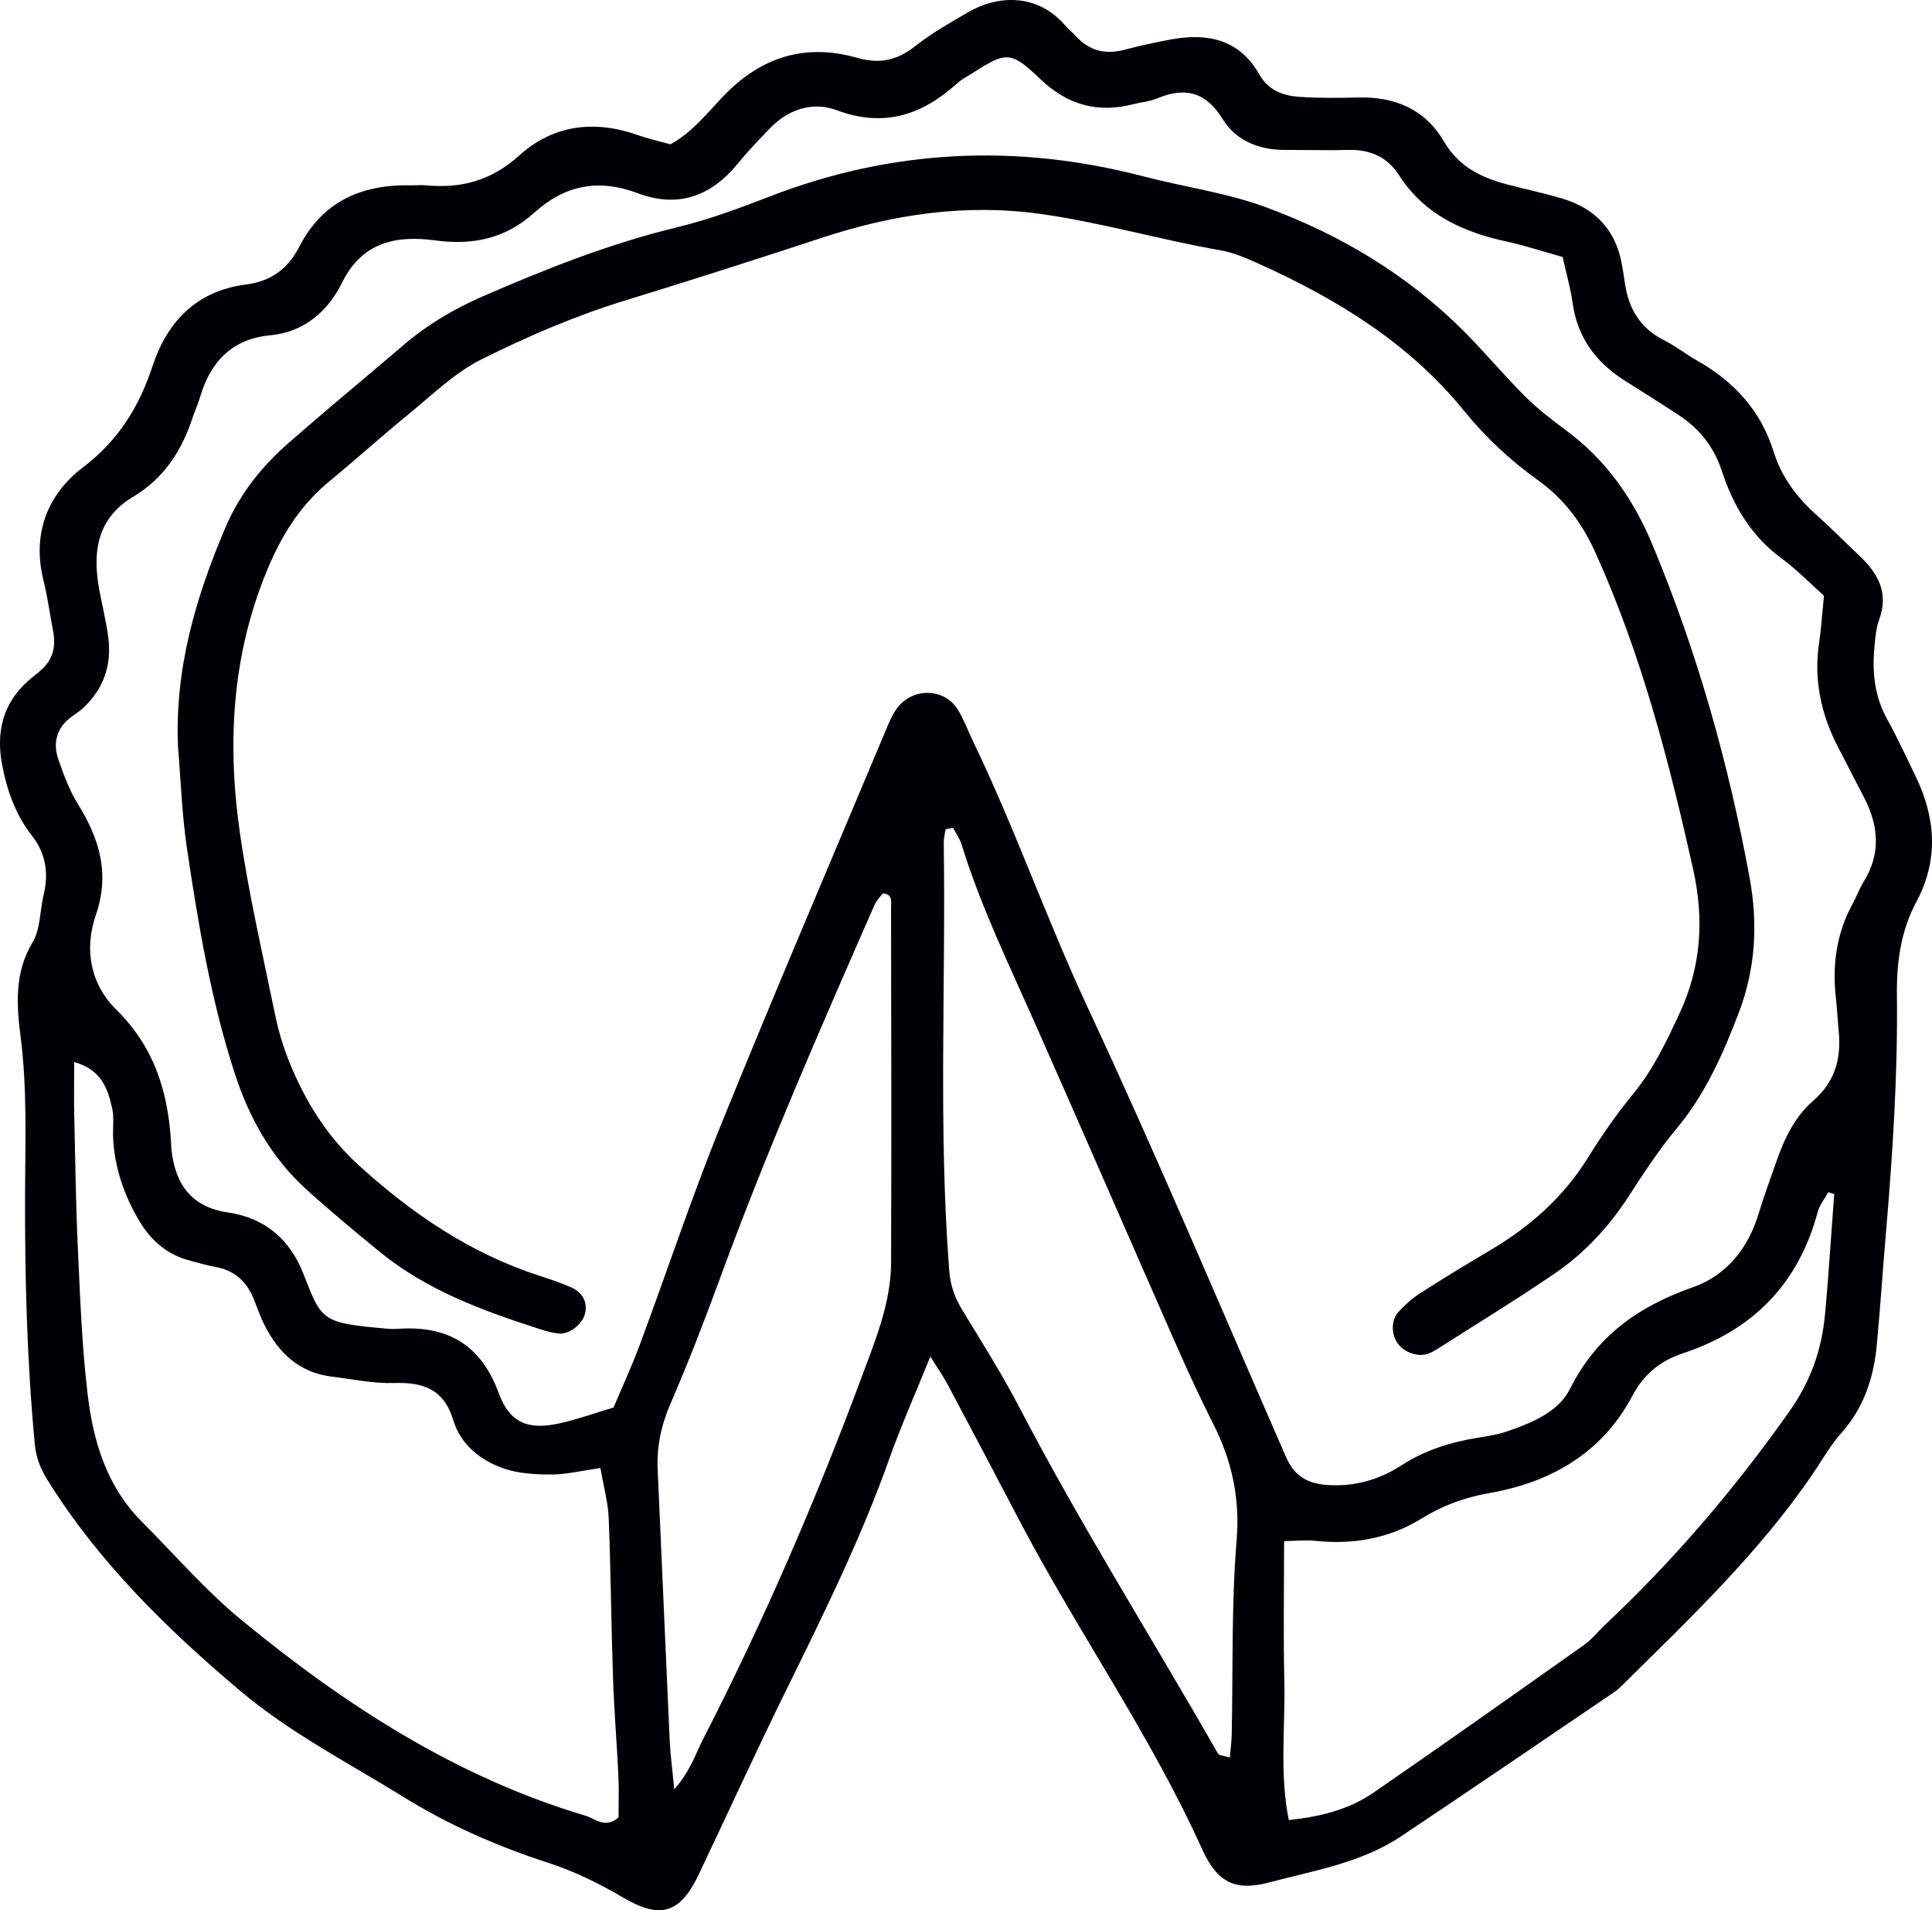
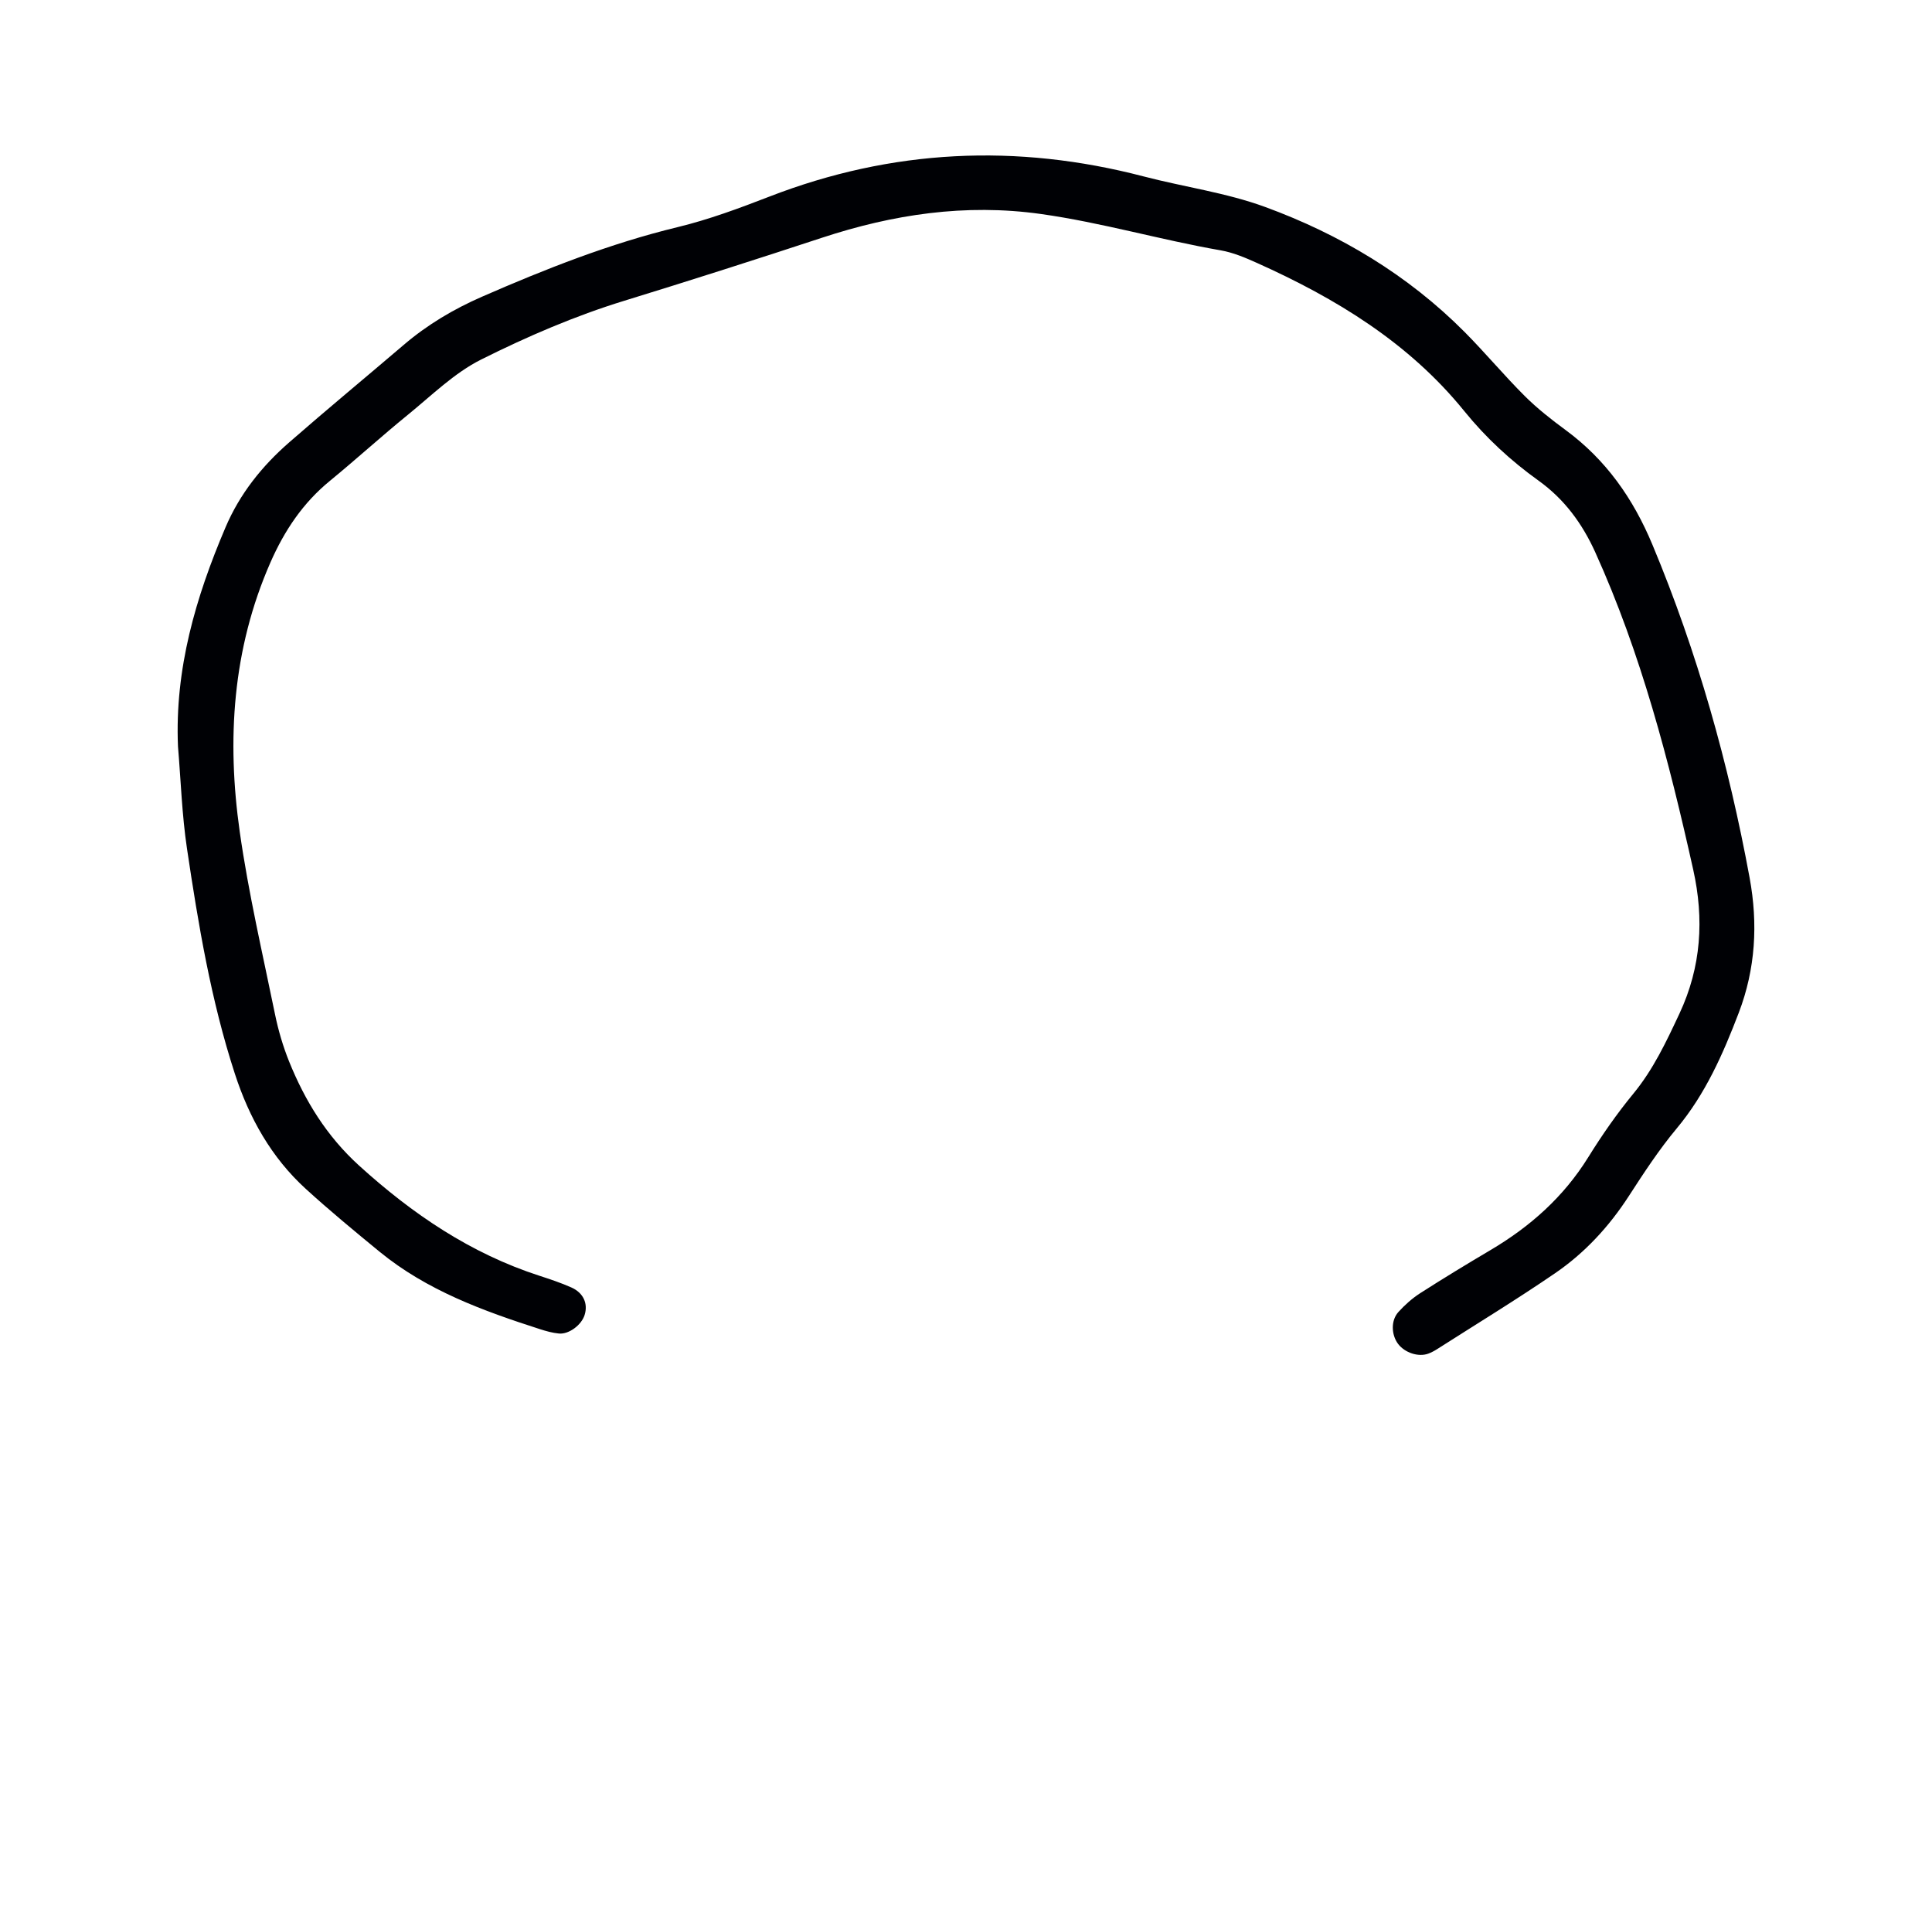
<svg xmlns="http://www.w3.org/2000/svg" width="87px" height="86px" viewBox="0 0 87 86" version="1.1">
  <title>cake-piece</title>
  <g id="Page-1" stroke="none" stroke-width="1" fill="none" fill-rule="evenodd">
    <g id="VZ_Insta_Icons" transform="translate(-261, -655)" fill="#000105">
      <g id="cake-piece" transform="translate(261, 655)">
-         <path d="M41.895,61.073 C41.166,62.874 40.547,64.262 40.041,65.691 C38.766,69.277 37.086,72.675 35.41,76.078 C34.056,78.827 32.785,81.616 31.468,84.384 C30.614,86.182 29.715,86.403 28.051,85.425 C26.992,84.803 25.865,84.247 24.7,83.87 C22.397,83.124 20.216,82.172 18.152,80.891 C15.676,79.357 13.075,78.027 10.825,76.131 C7.521,73.344 4.457,70.348 2.15,66.651 C1.834,66.146 1.628,65.648 1.569,65.036 C1.209,61.256 1.116,57.468 1.129,53.674 C1.136,51.344 1.228,49.016 0.928,46.678 C0.749,45.278 0.636,43.796 1.467,42.427 C1.823,41.838 1.79,41.018 1.96,40.311 C2.196,39.33 2.077,38.44 1.438,37.622 C0.702,36.682 0.311,35.581 0.093,34.42 C-0.179,32.959 0.123,31.664 1.277,30.646 C1.496,30.452 1.737,30.282 1.943,30.079 C2.395,29.631 2.513,29.076 2.398,28.464 C2.252,27.677 2.144,26.882 1.953,26.106 C1.434,24.016 2.159,22.239 3.733,21.043 C5.344,19.819 6.261,18.32 6.873,16.472 C7.539,14.457 8.88,13.086 11.077,12.809 C12.206,12.669 12.973,12.092 13.468,11.125 C14.529,9.051 16.299,8.296 18.516,8.342 C18.735,8.347 18.956,8.323 19.173,8.343 C20.766,8.495 22.132,8.131 23.378,7.003 C24.903,5.624 26.751,5.39 28.703,6.076 C29.182,6.244 29.68,6.356 30.188,6.498 C31.189,5.95 31.863,5.066 32.613,4.289 C34.292,2.557 36.275,1.943 38.582,2.599 C39.603,2.892 40.397,2.725 41.217,2.074 C41.955,1.489 42.79,1.021 43.608,0.544 C44.941,-0.23 46.726,-0.305 47.98,1.16 C48.123,1.325 48.298,1.464 48.444,1.625 C49.047,2.283 49.766,2.469 50.628,2.243 C51.332,2.056 52.044,1.901 52.76,1.771 C54.398,1.473 55.819,1.784 56.707,3.349 C57.119,4.079 57.79,4.313 58.531,4.362 C59.404,4.419 60.283,4.412 61.157,4.39 C62.821,4.346 64.176,4.92 65.033,6.385 C65.679,7.491 66.686,7.991 67.842,8.296 C68.689,8.521 69.549,8.696 70.384,8.951 C71.832,9.39 72.746,10.348 73.027,11.862 C73.082,12.149 73.127,12.436 73.167,12.725 C73.33,13.883 73.852,14.775 74.934,15.318 C75.452,15.58 75.916,15.948 76.422,16.235 C78.077,17.169 79.289,18.48 79.861,20.315 C80.223,21.472 80.902,22.383 81.791,23.175 C82.443,23.758 83.057,24.386 83.695,24.985 C84.546,25.785 85.075,26.666 84.62,27.901 C84.471,28.303 84.443,28.758 84.403,29.193 C84.305,30.302 84.423,31.37 84.978,32.374 C85.437,33.204 85.833,34.067 86.25,34.921 C87.166,36.803 87.313,38.699 86.299,40.596 C85.588,41.922 85.402,43.345 85.42,44.826 C85.462,48.403 85.227,51.967 84.924,55.528 C84.781,57.196 84.672,58.867 84.516,60.535 C84.379,62.016 83.936,63.375 82.913,64.522 C82.431,65.063 82.069,65.711 81.658,66.316 C79.222,69.908 76.088,72.868 73.027,75.897 C72.925,75.999 72.815,76.098 72.694,76.179 C69.496,78.348 66.308,80.526 63.097,82.671 C61.298,83.872 59.168,84.214 57.138,84.754 C55.605,85.16 54.802,84.73 54.137,83.261 C51.785,78.057 48.481,73.388 45.847,68.346 C44.801,66.342 43.743,64.343 42.682,62.346 C42.516,62.031 42.308,61.737 41.895,61.073 M70.369,11.571 C69.4,11.301 68.642,11.045 67.864,10.878 C65.873,10.45 64.132,9.662 62.982,7.863 C62.474,7.071 61.691,6.725 60.735,6.751 C59.786,6.774 58.838,6.749 57.888,6.751 C56.716,6.754 55.675,6.356 55.061,5.366 C54.298,4.132 53.363,3.903 52.099,4.434 C51.768,4.573 51.39,4.598 51.038,4.69 C49.416,5.108 48.053,4.719 46.83,3.545 C45.529,2.296 45.306,2.325 43.834,3.267 C43.588,3.424 43.319,3.558 43.104,3.75 C41.52,5.182 39.804,5.756 37.676,4.962 C36.597,4.56 35.506,4.911 34.67,5.778 C34.164,6.301 33.66,6.831 33.198,7.394 C31.996,8.859 30.497,9.369 28.72,8.7 C26.957,8.034 25.443,8.329 24.062,9.572 C22.789,10.721 21.334,11.057 19.612,10.825 C17.906,10.595 16.33,10.845 15.4,12.731 C14.783,13.982 13.718,14.951 12.178,15.094 C10.414,15.258 9.457,16.319 8.99,17.937 C8.909,18.217 8.778,18.482 8.688,18.76 C8.201,20.269 7.388,21.535 5.998,22.363 C4.446,23.29 4.17,24.715 4.436,26.346 C4.566,27.138 4.778,27.917 4.878,28.712 C5.036,29.945 4.665,31.019 3.744,31.874 C3.585,32.023 3.397,32.14 3.22,32.269 C2.543,32.771 2.367,33.451 2.634,34.212 C2.873,34.894 3.129,35.592 3.509,36.203 C4.484,37.765 4.953,39.343 4.318,41.185 C3.777,42.75 4.077,44.316 5.24,45.46 C6.977,47.17 7.594,49.239 7.709,51.556 C7.713,51.629 7.713,51.702 7.722,51.775 C7.899,53.324 8.619,54.347 10.272,54.588 C11.928,54.831 13.06,55.8 13.663,57.351 C14.496,59.487 14.481,59.562 17.471,59.822 C17.615,59.835 17.763,59.837 17.908,59.826 C20.143,59.668 21.655,60.528 22.463,62.73 C22.967,64.101 23.829,64.405 25.288,64.061 C26.06,63.88 26.813,63.613 27.629,63.368 C28.033,62.41 28.46,61.484 28.815,60.532 C30.035,57.249 31.138,53.919 32.453,50.674 C34.865,44.722 37.395,38.818 39.88,32.897 C40.021,32.562 40.16,32.215 40.368,31.922 C41.057,30.945 42.51,30.953 43.129,31.942 C43.398,32.372 43.57,32.862 43.792,33.321 C45.697,37.266 47.136,41.406 48.99,45.38 C52.106,52.055 54.961,58.853 57.914,65.603 C58.277,66.437 58.869,66.797 59.775,66.857 C61,66.938 62.103,66.621 63.102,65.976 C64.169,65.286 65.329,64.924 66.563,64.727 C66.994,64.657 67.433,64.59 67.842,64.451 C68.963,64.067 70.17,63.58 70.693,62.538 C71.893,60.144 73.785,58.812 76.239,57.951 C77.731,57.428 78.723,56.208 79.194,54.636 C79.425,53.866 79.709,53.114 79.971,52.353 C80.332,51.305 80.803,50.29 81.644,49.564 C82.637,48.705 82.916,47.662 82.8,46.432 C82.75,45.923 82.728,45.413 82.67,44.906 C82.502,43.414 82.708,41.995 83.437,40.665 C83.612,40.345 83.737,39.996 83.928,39.687 C84.701,38.438 84.597,37.193 83.958,35.938 C83.559,35.159 83.154,34.382 82.752,33.603 C82,32.136 81.669,30.596 81.916,28.947 C82.011,28.308 82.051,27.663 82.135,26.82 C81.527,26.278 80.909,25.642 80.206,25.124 C78.849,24.124 78.04,22.745 77.538,21.209 C77.171,20.088 76.517,19.294 75.576,18.676 C74.784,18.155 73.98,17.652 73.177,17.145 C71.874,16.322 71.032,15.203 70.817,13.638 C70.727,12.998 70.545,12.369 70.369,11.571 M27.039,66.093 C26.137,66.221 25.492,66.384 24.848,66.384 C24.132,66.384 23.378,66.347 22.711,66.122 C21.642,65.76 20.744,65.041 20.41,63.935 C19.982,62.529 19.058,62.227 17.743,62.265 C16.81,62.294 15.868,62.091 14.932,61.976 C13.495,61.799 12.566,60.934 11.932,59.698 C11.733,59.31 11.588,58.893 11.428,58.487 C11.104,57.675 10.535,57.179 9.662,57.031 C9.304,56.971 8.955,56.856 8.602,56.768 C7.55,56.508 6.802,55.866 6.257,54.943 C5.578,53.792 5.158,52.563 5.094,51.221 C5.072,50.784 5.145,50.331 5.054,49.912 C4.855,49.012 4.561,48.147 3.341,47.816 C3.341,48.697 3.326,49.423 3.342,50.148 C3.388,52.19 3.414,54.233 3.509,56.272 C3.611,58.454 3.689,60.643 3.951,62.807 C4.203,64.911 4.813,66.932 6.382,68.503 C7.872,69.997 9.264,71.614 10.887,72.947 C15.533,76.76 20.53,80.006 26.364,81.745 C26.806,81.877 27.235,82.343 27.852,81.828 C27.852,81.248 27.878,80.595 27.847,79.944 C27.779,78.492 27.655,77.042 27.606,75.588 C27.523,73.183 27.507,70.775 27.412,68.37 C27.385,67.66 27.185,66.956 27.039,66.093 M82.597,53.76 C82.507,53.732 82.418,53.705 82.328,53.675 C82.166,53.975 81.936,54.255 81.85,54.575 C80.986,57.805 78.926,59.888 75.79,60.925 C74.76,61.267 74.024,61.87 73.514,62.832 C72.141,65.425 69.843,66.733 67.058,67.223 C65.952,67.417 64.967,67.777 64.023,68.362 C62.544,69.277 60.916,69.553 59.194,69.368 C58.794,69.326 58.385,69.374 57.824,69.383 C57.824,71.572 57.786,73.609 57.835,75.643 C57.886,77.72 57.607,79.82 58.036,81.941 C59.501,81.787 60.767,81.455 61.857,80.703 C65.038,78.512 68.192,76.279 71.347,74.046 C71.699,73.798 71.973,73.435 72.293,73.135 C75.388,70.23 78.12,67.024 80.575,63.547 C81.556,62.159 82.042,60.74 82.188,59.123 C82.233,58.615 82.277,58.107 82.316,57.596 C82.411,56.318 82.502,55.04 82.597,53.76 M42.916,37.268 C42.804,37.289 42.693,37.313 42.58,37.335 C42.551,37.538 42.494,37.743 42.498,37.946 C42.593,44.371 42.251,50.799 42.746,57.218 C42.799,57.909 43.018,58.469 43.367,59.039 C44.242,60.471 45.137,61.896 45.913,63.381 C48.683,68.692 51.881,73.755 54.847,78.951 C54.897,79.037 55.094,79.037 55.379,79.127 C55.408,78.774 55.457,78.437 55.465,78.102 C55.527,75.182 55.448,72.25 55.686,69.346 C55.843,67.437 55.472,65.762 54.634,64.107 C54.04,62.935 53.49,61.74 52.961,60.539 C50.842,55.731 48.753,50.91 46.623,46.108 C45.44,43.438 44.163,40.81 43.298,38.012 C43.215,37.75 43.045,37.516 42.916,37.268 M30.363,80.559 C31.088,79.737 31.311,78.98 31.655,78.309 C34.389,72.986 36.759,67.499 38.841,61.892 C39.446,60.266 40.121,58.622 40.127,56.841 C40.145,51.512 40.134,46.183 40.125,40.854 C40.123,40.609 40.22,40.248 39.749,40.223 C39.628,40.389 39.464,40.548 39.38,40.742 C36.951,46.282 34.524,51.821 32.44,57.505 C31.737,59.42 31.004,61.325 30.193,63.196 C29.773,64.163 29.569,65.124 29.616,66.164 C29.801,70.239 29.971,74.311 30.159,78.386 C30.188,79.01 30.274,79.629 30.363,80.559" id="Fill-503" />
        <path d="M8.015,33.606 C7.866,30.117 8.811,26.896 10.15,23.754 C10.796,22.23 11.801,20.982 13.022,19.917 C14.724,18.43 16.466,16.991 18.184,15.524 C19.247,14.617 20.42,13.921 21.701,13.36 C24.569,12.108 27.464,10.964 30.512,10.226 C31.916,9.886 33.288,9.377 34.641,8.853 C40.169,6.711 45.78,6.451 51.496,7.942 C53.318,8.418 55.213,8.674 56.971,9.318 C60.335,10.551 63.392,12.372 65.957,14.951 C66.883,15.884 67.728,16.899 68.658,17.827 C69.223,18.389 69.857,18.888 70.5,19.36 C72.313,20.694 73.539,22.433 74.414,24.531 C76.433,29.368 77.84,34.375 78.788,39.524 C79.168,41.594 79.055,43.614 78.298,45.598 C77.586,47.459 76.796,49.256 75.502,50.806 C74.709,51.756 74.022,52.807 73.345,53.853 C72.454,55.228 71.363,56.407 70.033,57.318 C68.289,58.512 66.486,59.609 64.705,60.746 C64.584,60.823 64.451,60.893 64.317,60.943 C63.872,61.107 63.256,60.903 62.954,60.5 C62.651,60.091 62.627,59.449 62.971,59.069 C63.261,58.748 63.596,58.451 63.957,58.218 C65,57.55 66.057,56.908 67.121,56.279 C68.905,55.224 70.411,53.89 71.523,52.097 C72.14,51.103 72.814,50.134 73.555,49.234 C74.453,48.142 75.032,46.904 75.628,45.633 C76.616,43.52 76.739,41.367 76.249,39.161 C75.161,34.276 73.908,29.438 71.837,24.865 C71.25,23.57 70.445,22.472 69.281,21.638 C68.037,20.745 66.922,19.721 65.939,18.509 C63.443,15.427 60.155,13.432 56.608,11.84 C56.079,11.602 55.529,11.368 54.964,11.27 C52.252,10.798 49.609,10.019 46.87,9.634 C43.467,9.156 40.201,9.656 37.026,10.7 C34.062,11.676 31.094,12.624 28.111,13.541 C25.9,14.22 23.744,15.148 21.67,16.185 C20.458,16.79 19.439,17.803 18.366,18.675 C17.179,19.64 16.046,20.673 14.864,21.642 C13.646,22.636 12.811,23.882 12.177,25.324 C10.464,29.228 10.208,33.307 10.796,37.449 C11.189,40.211 11.826,42.937 12.386,45.673 C12.533,46.391 12.744,47.105 13.016,47.784 C13.737,49.568 14.713,51.152 16.166,52.473 C18.578,54.663 21.199,56.436 24.296,57.438 C24.78,57.595 25.263,57.757 25.726,57.962 C26.275,58.205 26.487,58.692 26.325,59.205 C26.184,59.654 25.617,60.082 25.166,60.037 C24.881,60.01 24.594,59.93 24.32,59.842 C21.755,59.017 19.228,58.1 17.096,56.357 C15.97,55.433 14.845,54.505 13.768,53.523 C12.221,52.112 11.223,50.333 10.575,48.339 C9.501,45.04 8.931,41.629 8.421,38.211 C8.193,36.691 8.144,35.141 8.015,33.606" id="Fill-505" />
      </g>
    </g>
  </g>
</svg>